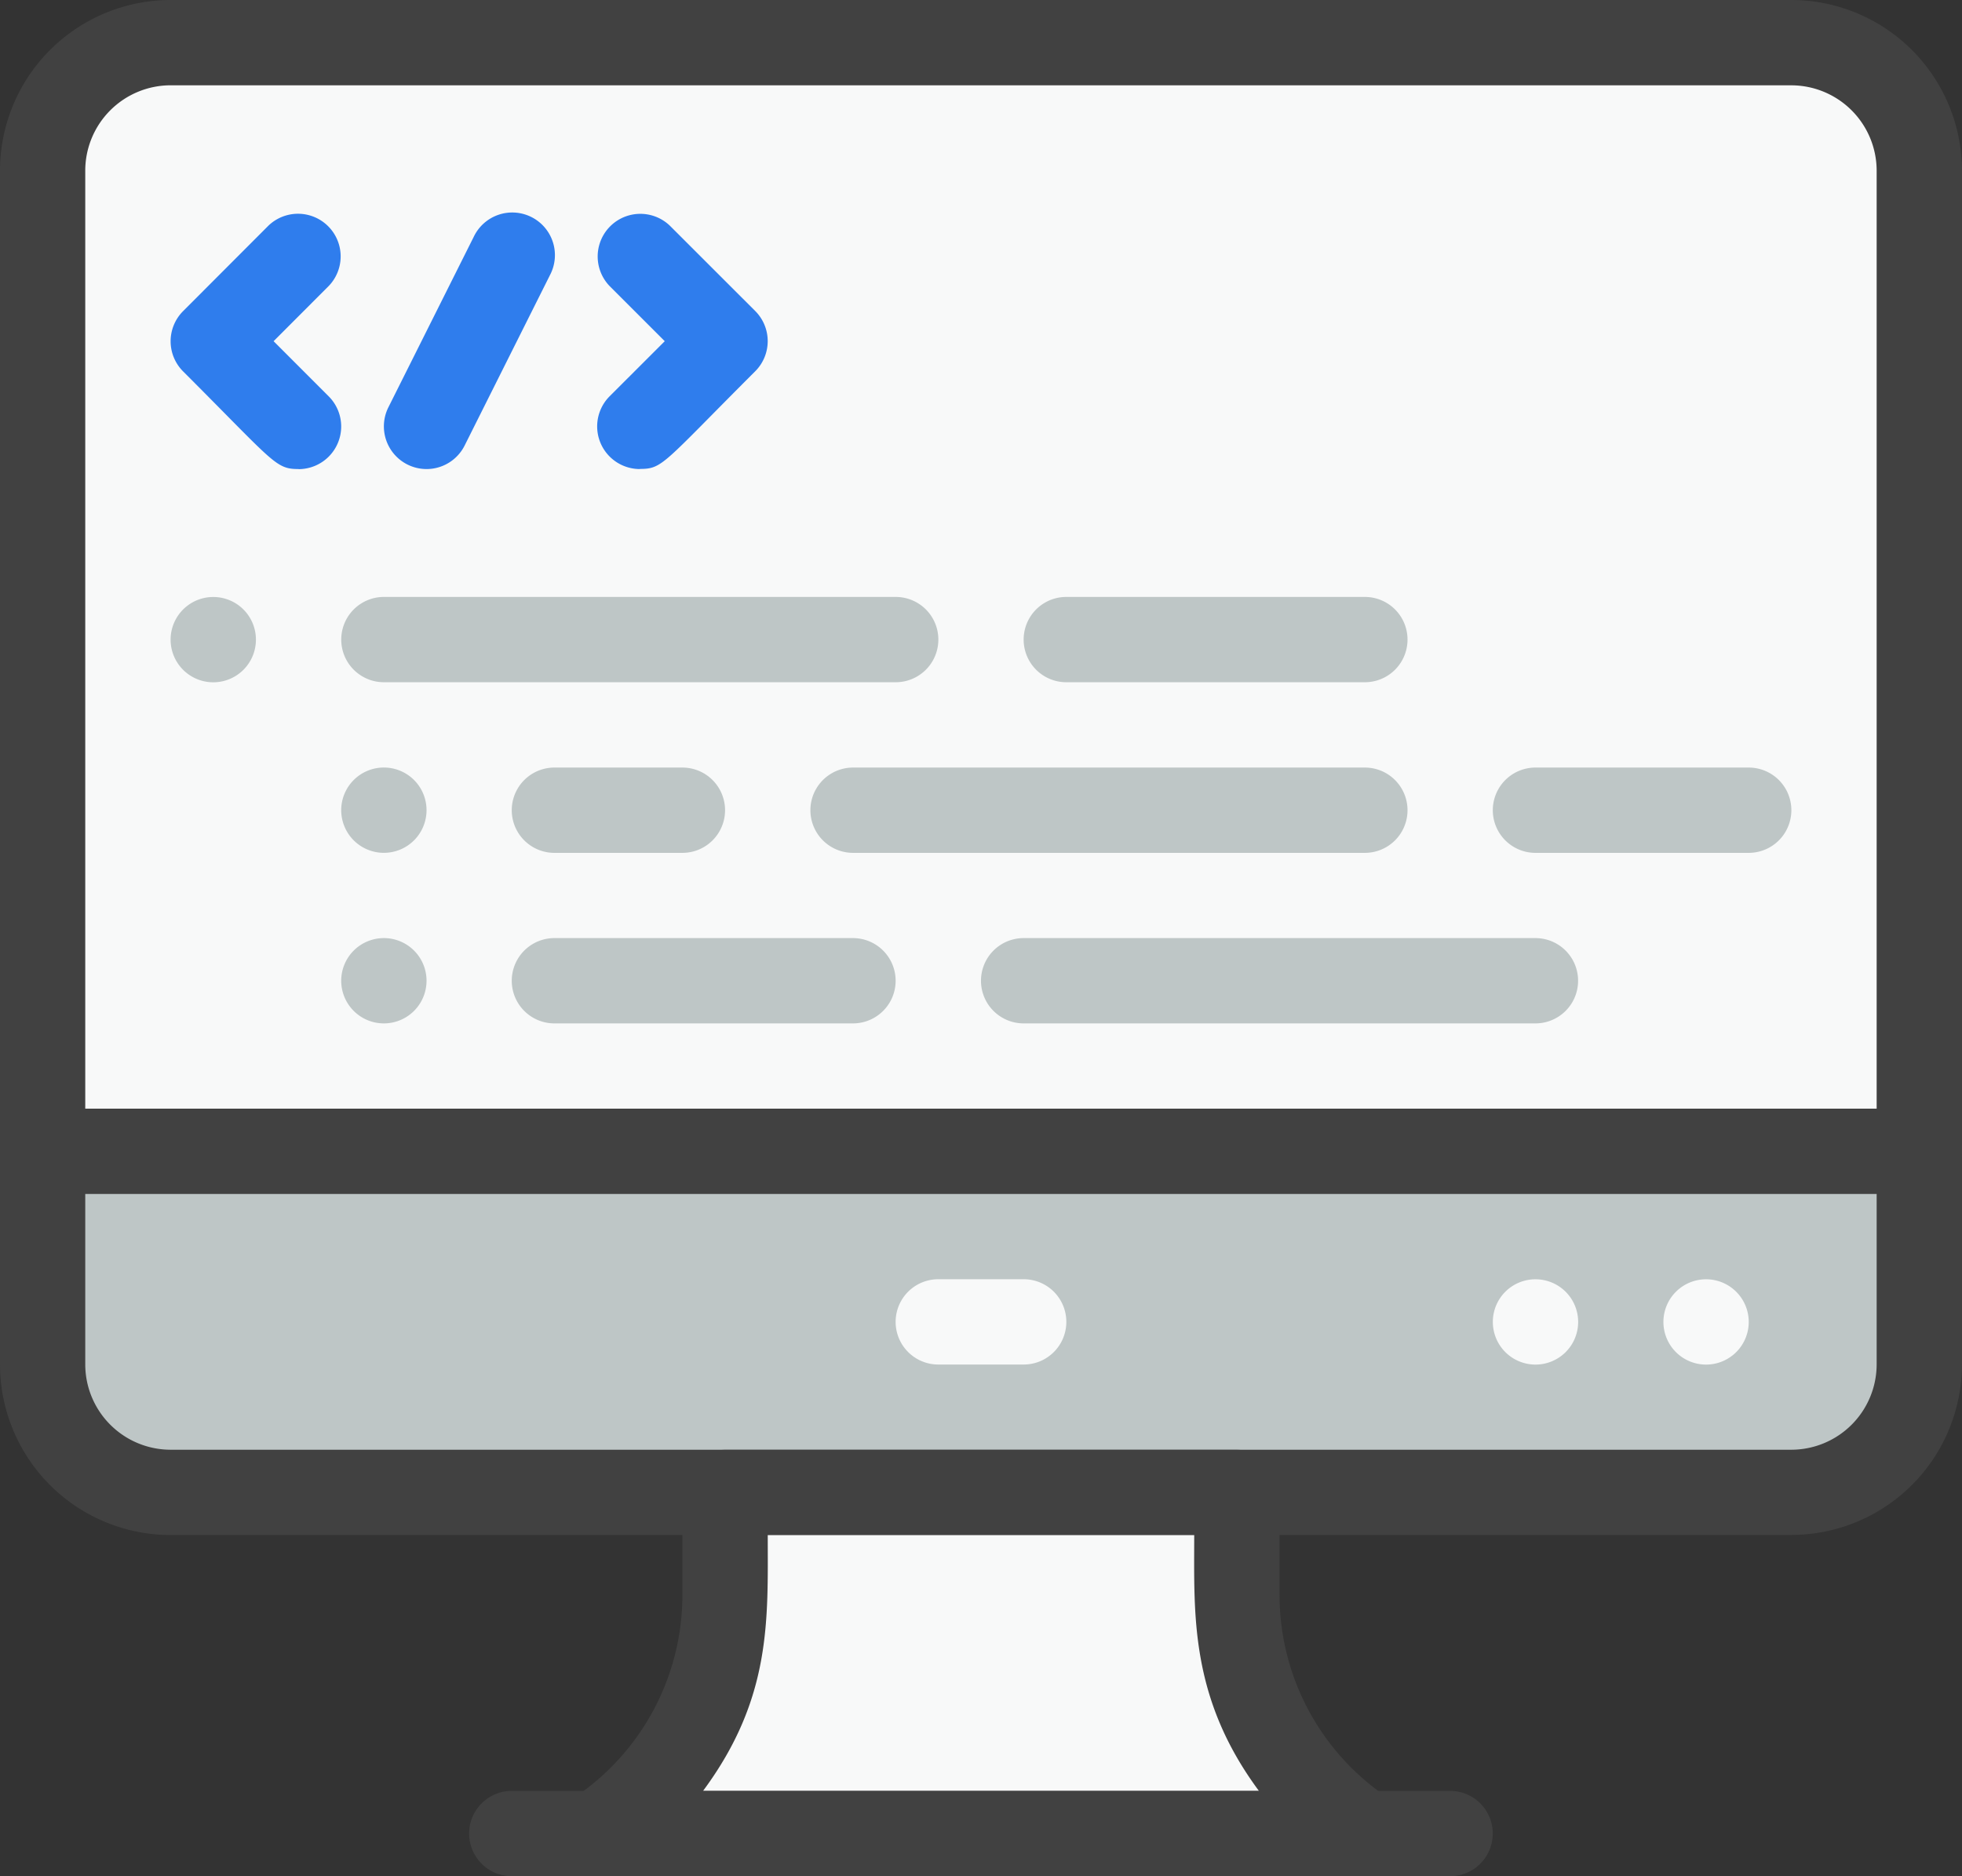
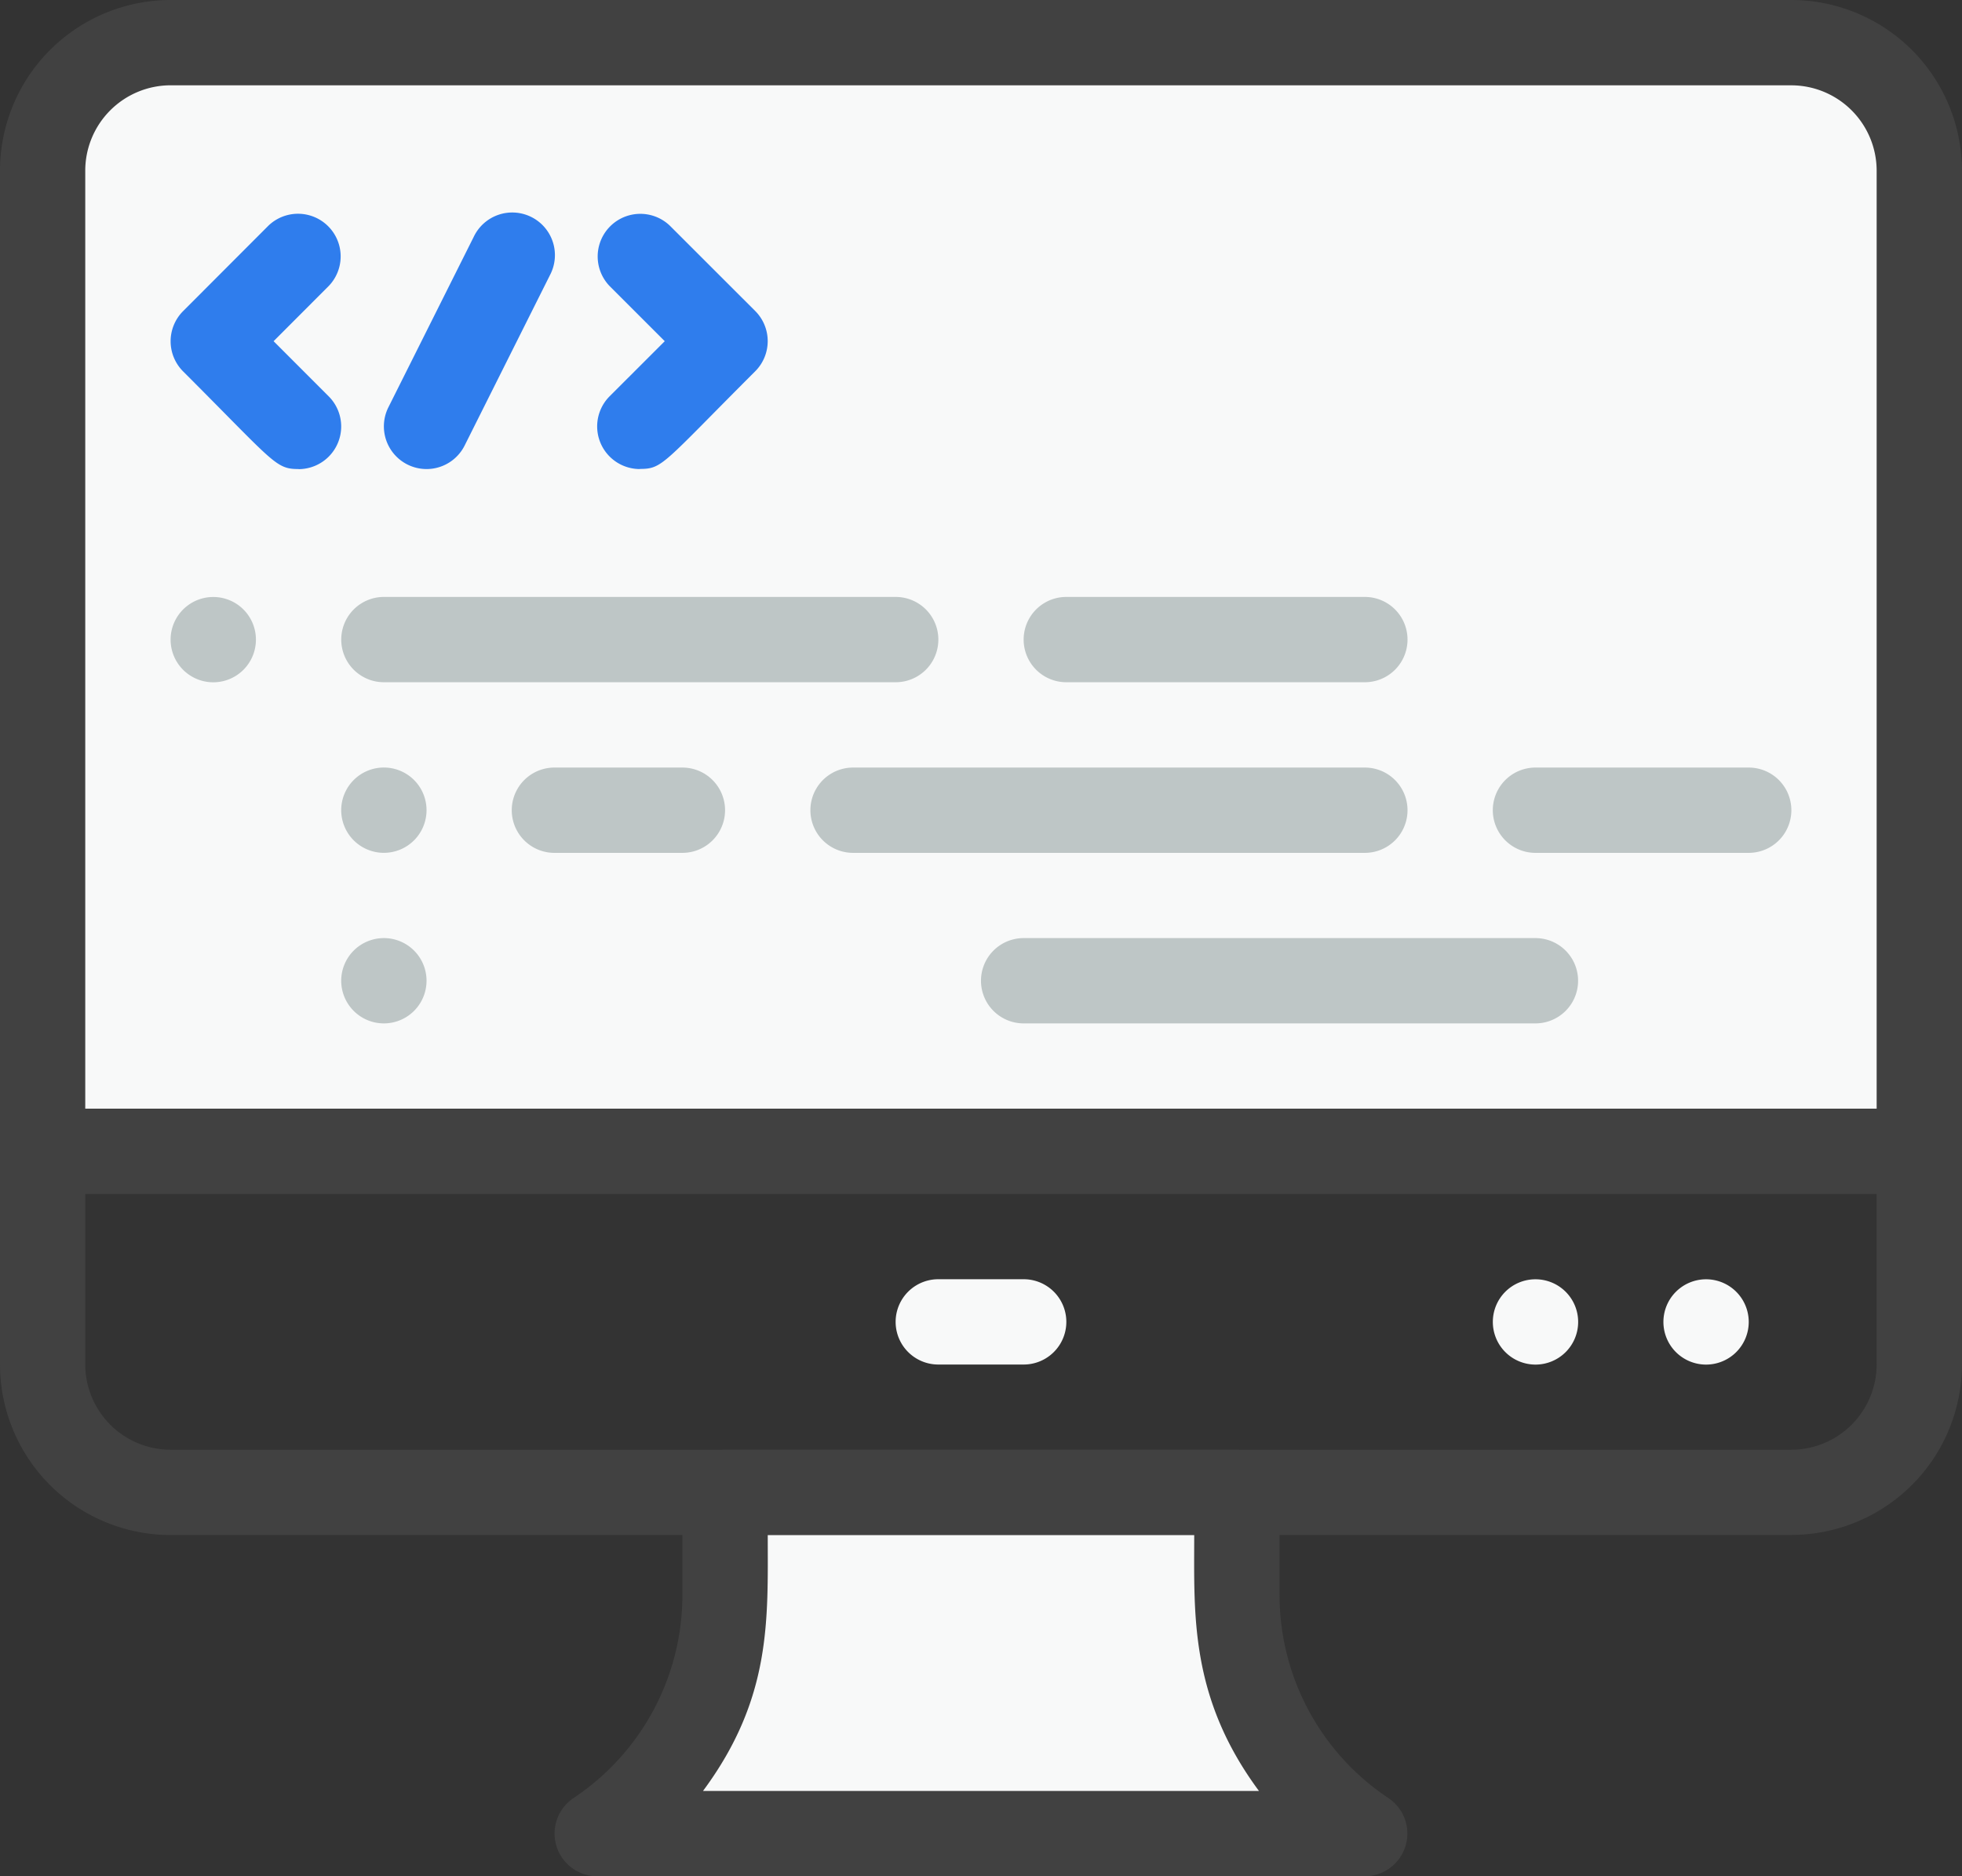
<svg xmlns="http://www.w3.org/2000/svg" id="Group_13542" data-name="Group 13542" width="62.273" height="59.564" viewBox="0 0 62.273 59.564">
  <rect x="0" y="0" width="62.273" height="59.564" fill="#333333" stroke="none" />
  <defs>
    <clipPath id="clip-path">
      <rect id="Rectangle_2099" data-name="Rectangle 2099" width="62.273" height="59.564" fill="none" />
    </clipPath>
  </defs>
  <g id="Group_13541" data-name="Group 13541" clip-path="url(#clip-path)">
    <path id="Path_7392" data-name="Path 7392" d="M60.291,4.789V35.924H.727V4.789A4.074,4.074,0,0,1,4.789.727H56.23a4.074,4.074,0,0,1,4.062,4.062" transform="translate(0.626 0.626)" fill="#f8f9f9" />
-     <path id="Path_7393" data-name="Path 7393" d="M60.291,19.636V26.4a4.074,4.074,0,0,1-4.062,4.062H4.789A4.074,4.074,0,0,1,.727,26.4V19.636Z" transform="translate(0.626 16.914)" fill="#bec6c6" />
    <path id="Path_7394" data-name="Path 7394" d="M56.856,48.733H5.415A5.418,5.418,0,0,1,0,43.32V5.417A5.421,5.421,0,0,1,5.415,0H56.856a5.42,5.42,0,0,1,5.415,5.417v37.9a5.417,5.417,0,0,1-5.415,5.413M5.415,2.708A2.712,2.712,0,0,0,2.706,5.417v37.9a2.712,2.712,0,0,0,2.708,2.708H56.856a2.712,2.712,0,0,0,2.708-2.708V5.417a2.712,2.712,0,0,0-2.708-2.708Z" fill="#414141" />
    <path id="Path_7395" data-name="Path 7395" d="M34.55,36.285c-26.527,0-24.232-.091-24.367,0A9.123,9.123,0,0,0,14.245,28.7V25.455H30.489V28.7a9.122,9.122,0,0,0,4.062,7.589" transform="translate(8.77 21.927)" fill="#f8f9f9" />
    <path id="Path_7396" data-name="Path 7396" d="M35.176,38.266H10.809a1.356,1.356,0,0,1-.752-2.481,7.745,7.745,0,0,0,3.458-6.461V26.081a1.352,1.352,0,0,1,1.353-1.353H31.115a1.352,1.352,0,0,1,1.353,1.353v3.243a7.75,7.75,0,0,0,3.458,6.461,1.356,1.356,0,0,1-.75,2.481M14.169,35.558H31.815c-2.206-2.976-2.055-5.616-2.055-8.123H16.224c0,2.679.132,5.173-2.055,8.123" transform="translate(8.144 21.3)" fill="#414141" />
-     <path id="Path_7397" data-name="Path 7397" d="M39.135,33.253H9.353a1.354,1.354,0,0,1,0-2.708H39.135a1.354,1.354,0,0,1,0,2.708" transform="translate(6.891 26.311)" fill="#414141" />
    <path id="Path_7398" data-name="Path 7398" d="M19.335,24.526h-2.71a1.354,1.354,0,0,1,0-2.708h2.71a1.354,1.354,0,0,1,0,2.708" transform="translate(13.156 18.794)" fill="#f8f9f9" />
    <path id="Path_7399" data-name="Path 7399" d="M60.918,21.617H1.353a1.354,1.354,0,0,1,0-2.708H60.918a1.354,1.354,0,0,1,0,2.708" transform="translate(0 16.288)" fill="#414141" />
    <path id="Path_7400" data-name="Path 7400" d="M28.364,23.17a1.354,1.354,0,1,0,1.353-1.351,1.354,1.354,0,0,0-1.353,1.351" transform="translate(24.432 18.795)" fill="#f8f9f9" />
    <path id="Path_7401" data-name="Path 7401" d="M25.455,23.17a1.354,1.354,0,1,0,1.351-1.351,1.352,1.352,0,0,0-1.351,1.351" transform="translate(21.927 18.795)" fill="#f8f9f9" />
    <path id="Path_7402" data-name="Path 7402" d="M7.9,11.758A1.355,1.355,0,0,1,6.689,9.8L9.4,4.384A1.354,1.354,0,1,1,11.819,5.6L9.111,11.01a1.353,1.353,0,0,1-1.212.748" transform="translate(5.637 3.133)" fill="#2f7ded" />
    <path id="Path_7403" data-name="Path 7403" d="M6.971,11.759c-.735,0-.765-.2-3.665-3.1a1.353,1.353,0,0,1,0-1.914L6.014,4.032A1.354,1.354,0,0,1,7.927,5.948L6.178,7.7l1.75,1.752a1.354,1.354,0,0,1-.957,2.31" transform="translate(2.506 3.132)" fill="#2f7ded" />
    <path id="Path_7404" data-name="Path 7404" d="M11.536,11.759a1.354,1.354,0,0,1-.957-2.31L12.329,7.7l-1.75-1.75a1.354,1.354,0,0,1,1.914-1.915L15.2,6.741a1.353,1.353,0,0,1,0,1.914c-2.952,2.952-2.935,3.1-3.665,3.1" transform="translate(8.77 3.132)" fill="#2f7ded" />
    <path id="Path_7405" data-name="Path 7405" d="M23.417,12.889H7.173a1.354,1.354,0,1,1,0-2.708H23.417a1.354,1.354,0,0,1,0,2.708" transform="translate(5.012 8.77)" fill="#bec6c6" />
    <path id="Path_7406" data-name="Path 7406" d="M31.417,15.8H15.173a1.354,1.354,0,1,1,0-2.708H31.417a1.354,1.354,0,0,1,0,2.708" transform="translate(11.903 11.276)" fill="#bec6c6" />
    <path id="Path_7407" data-name="Path 7407" d="M14.142,15.8H10.08a1.354,1.354,0,0,1,0-2.708h4.062a1.354,1.354,0,0,1,0,2.708" transform="translate(7.517 11.276)" fill="#bec6c6" />
    <path id="Path_7408" data-name="Path 7408" d="M34.326,18.708H18.082a1.354,1.354,0,1,1,0-2.708H34.326a1.354,1.354,0,0,1,0,2.708" transform="translate(14.408 13.782)" fill="#bec6c6" />
-     <path id="Path_7409" data-name="Path 7409" d="M19.557,18.708H10.08a1.354,1.354,0,0,1,0-2.708h9.476a1.354,1.354,0,0,1,0,2.708" transform="translate(7.517 13.782)" fill="#bec6c6" />
    <path id="Path_7410" data-name="Path 7410" d="M28.285,12.889H18.808a1.354,1.354,0,0,1,0-2.708h9.476a1.354,1.354,0,0,1,0,2.708" transform="translate(15.036 8.77)" fill="#bec6c6" />
    <path id="Path_7411" data-name="Path 7411" d="M33.577,15.8H26.809a1.354,1.354,0,1,1,0-2.708h6.768a1.354,1.354,0,0,1,0,2.708" transform="translate(21.926 11.276)" fill="#bec6c6" />
    <path id="Path_7412" data-name="Path 7412" d="M5.617,11.535a1.354,1.354,0,1,1-1.353-1.353,1.353,1.353,0,0,1,1.353,1.353" transform="translate(2.506 8.771)" fill="#bec6c6" />
    <path id="Path_7413" data-name="Path 7413" d="M8.526,14.444a1.354,1.354,0,1,1-1.353-1.353,1.353,1.353,0,0,1,1.353,1.353" transform="translate(5.012 11.276)" fill="#bec6c6" />
    <path id="Path_7414" data-name="Path 7414" d="M8.526,17.353A1.354,1.354,0,1,1,7.173,16a1.353,1.353,0,0,1,1.353,1.353" transform="translate(5.012 13.782)" fill="#bec6c6" />
  </g>
</svg>